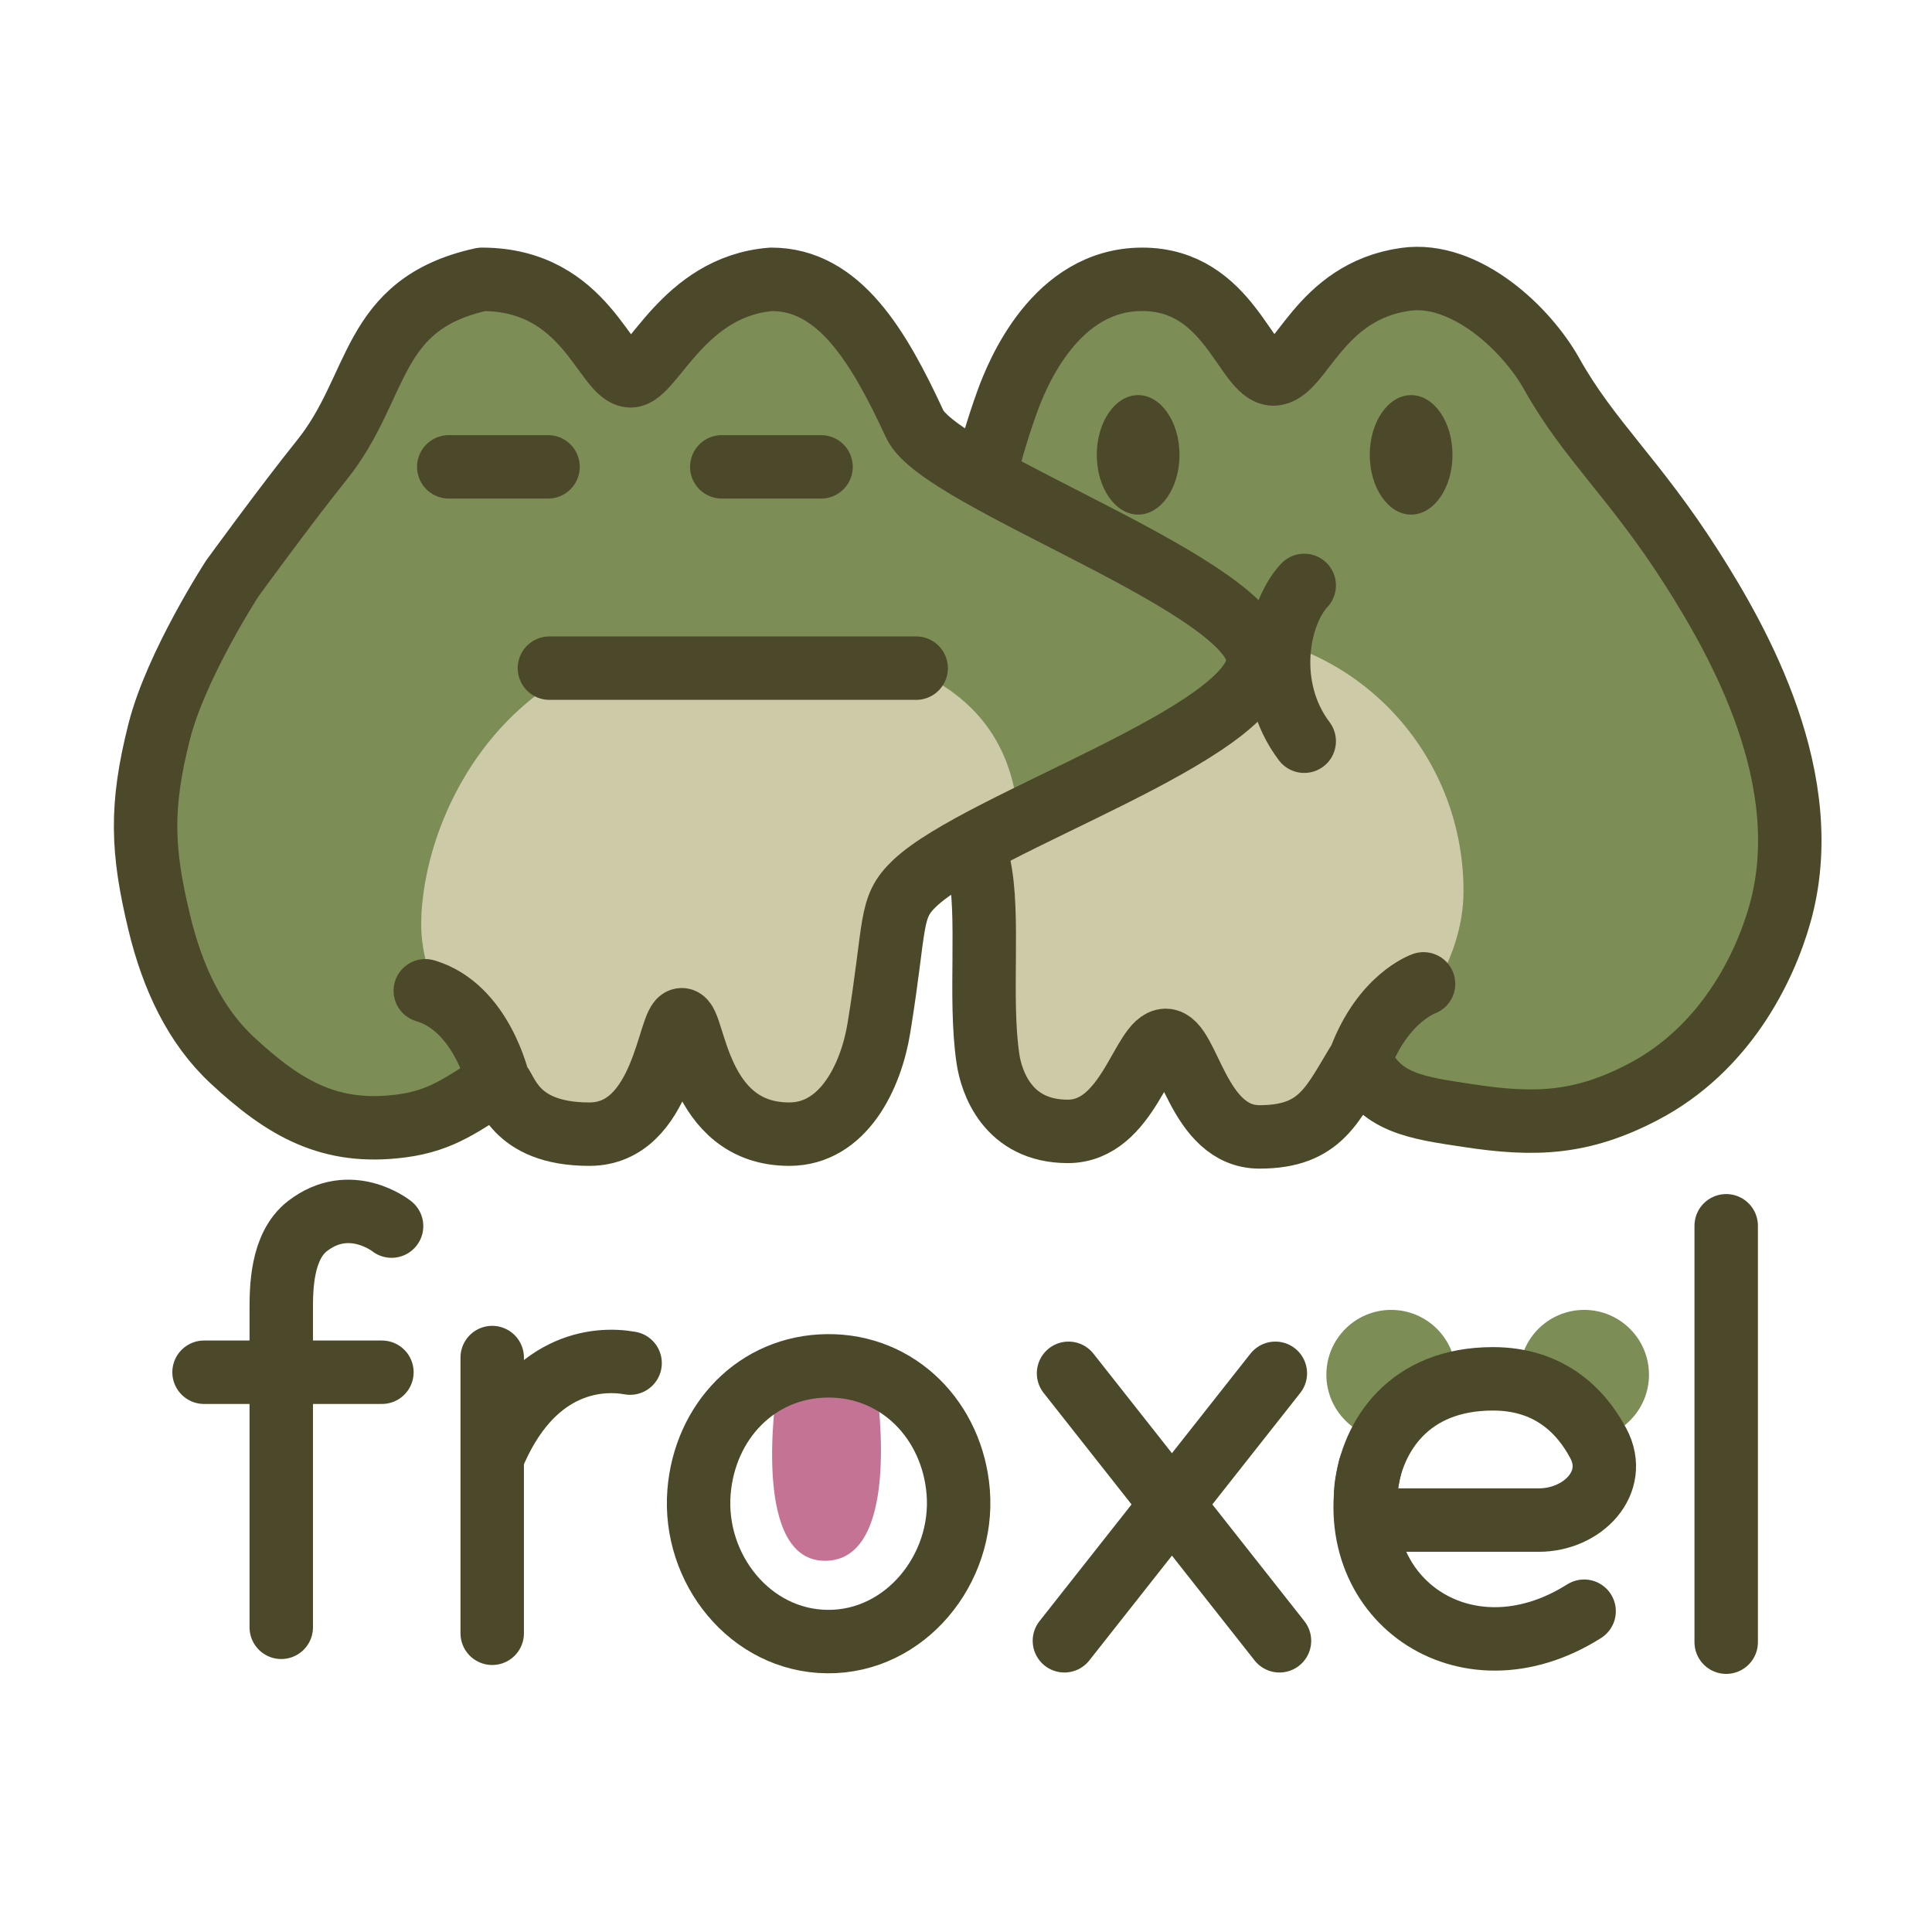
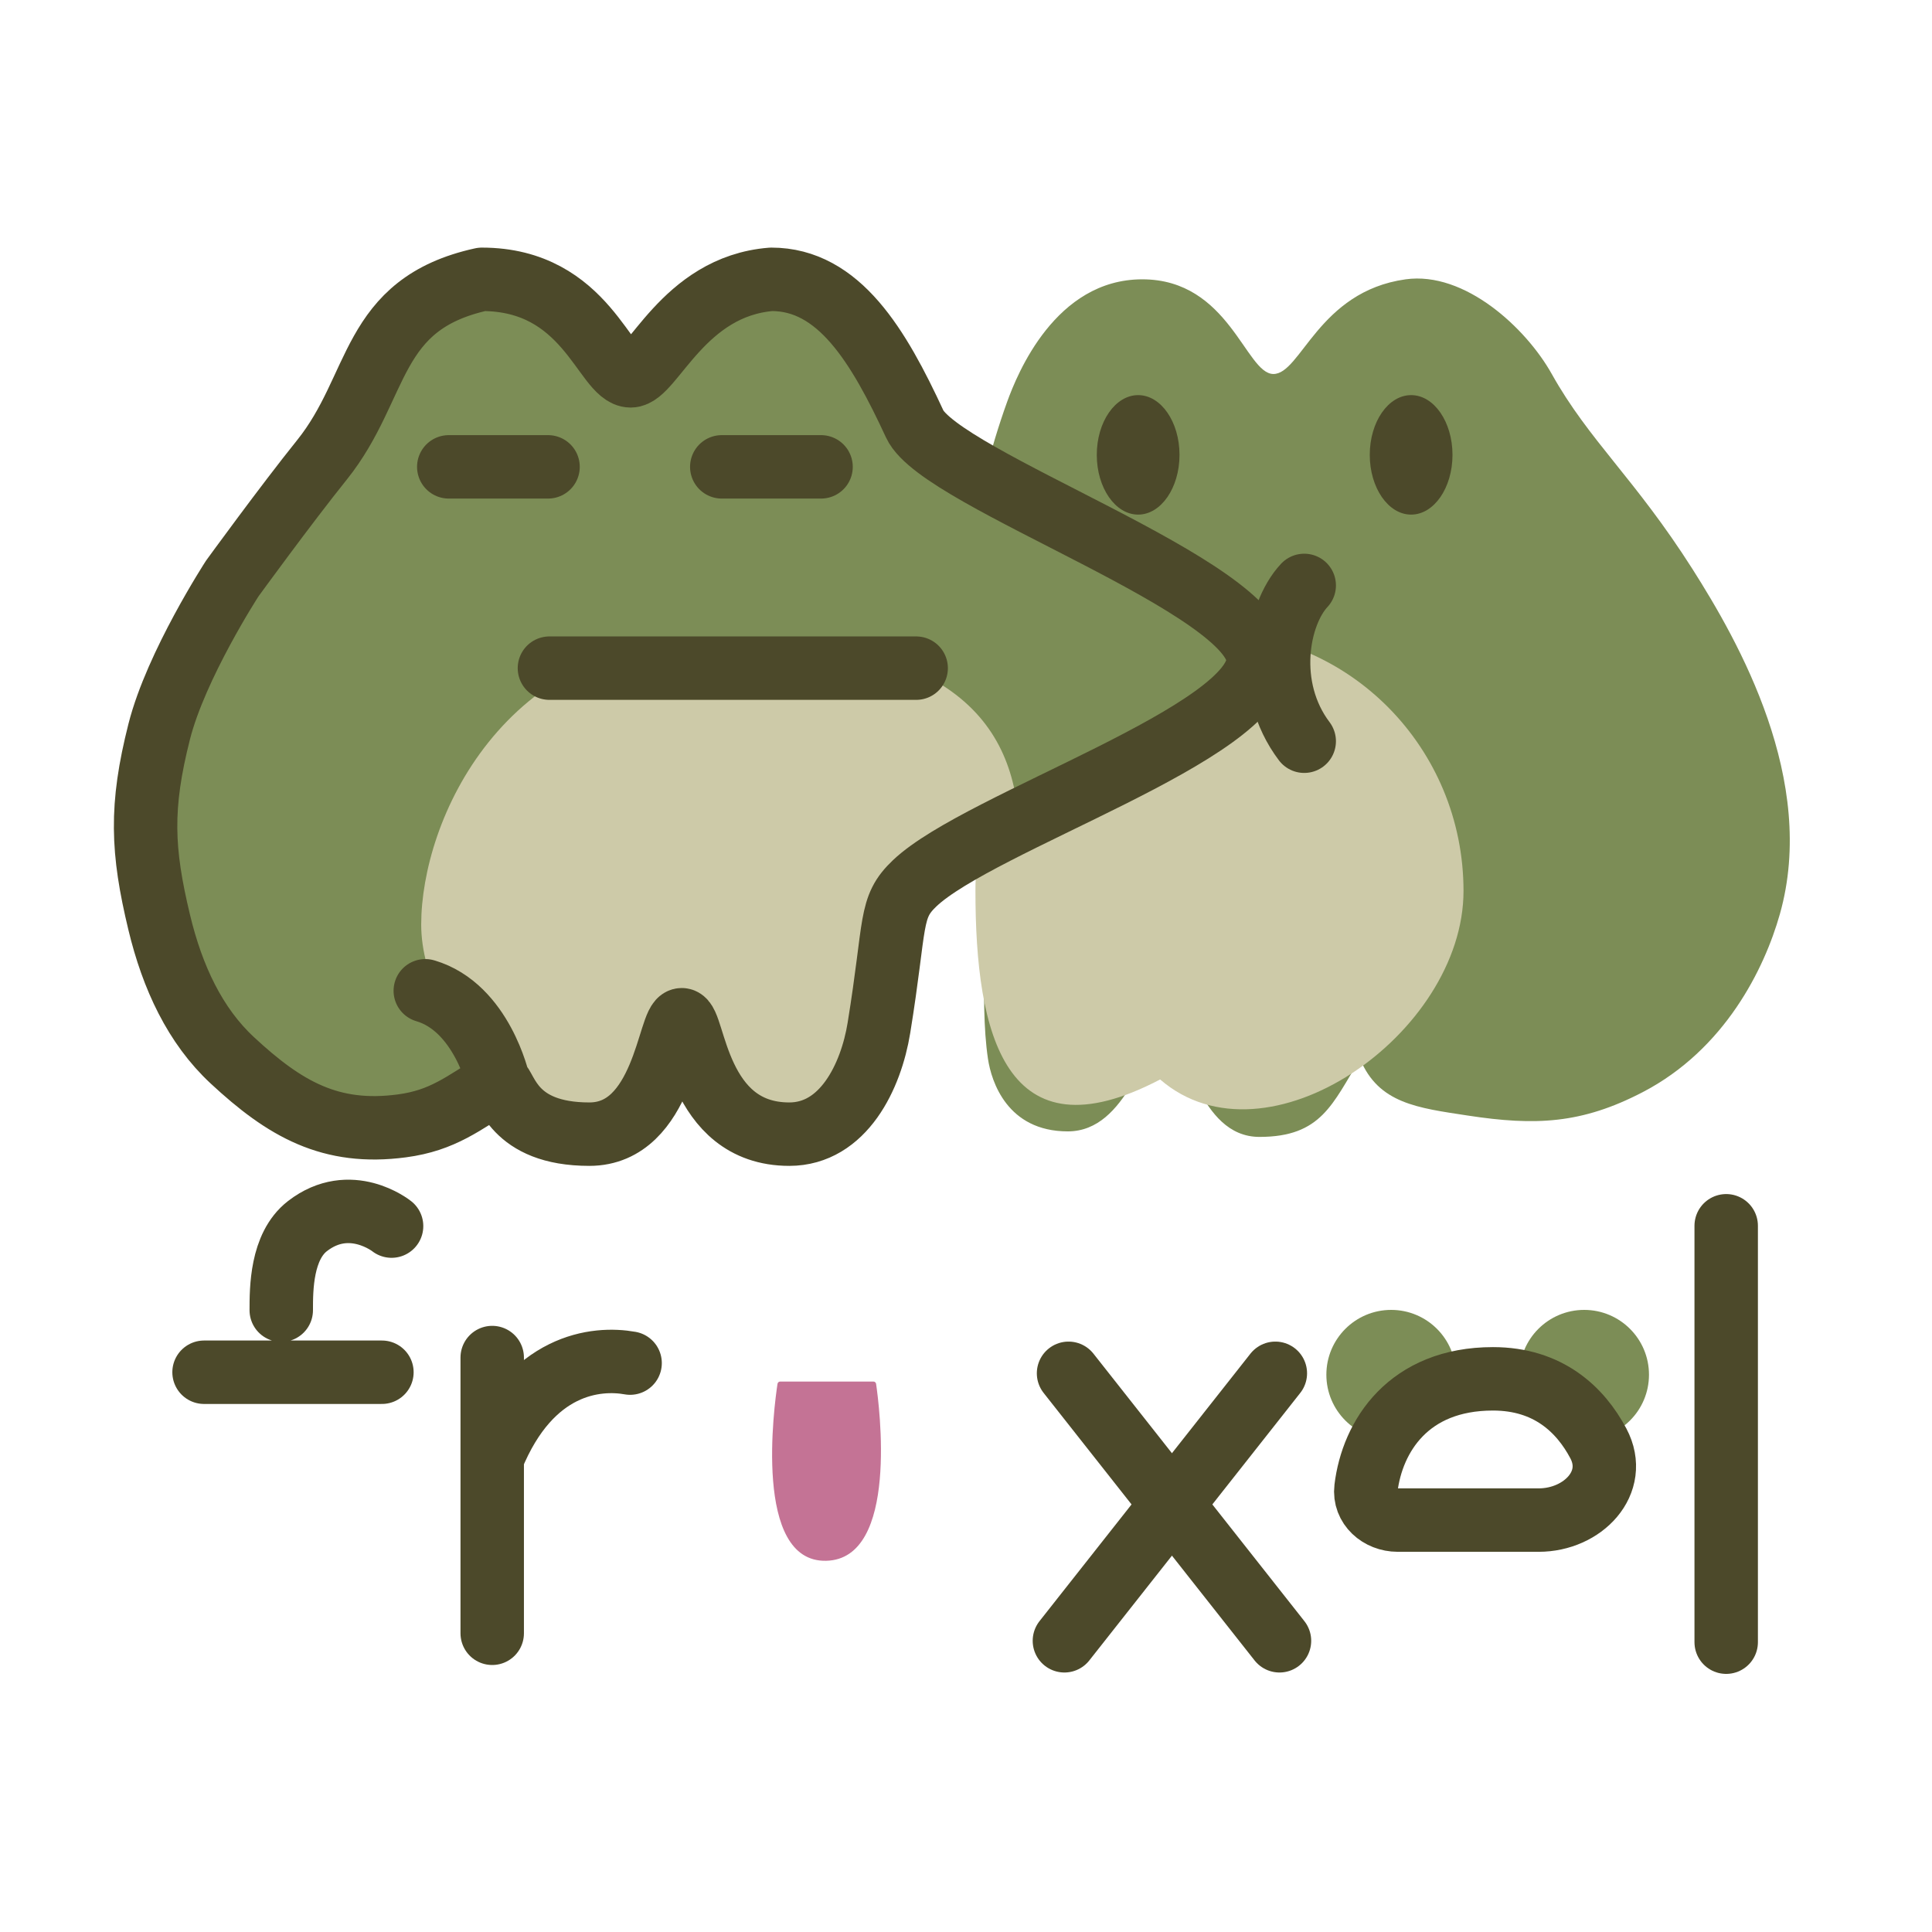
<svg xmlns="http://www.w3.org/2000/svg" width="78" height="78" viewBox="0 0 78 78" fill="none">
  <path d="M68.326 22.968C66.006 19.32 64.153 17.789 62.649 15.099C61.617 13.252 59.142 10.943 56.748 11.277C53.22 11.769 52.52 15.116 51.404 15.099C50.289 15.082 49.623 11.277 46.116 11.277C42.609 11.277 41.068 15.099 40.661 16.223C39.295 20 38.29 25.756 37.772 29.167C37.526 30.789 38.641 32.496 39.251 34.02C39.353 34.276 39.444 34.563 39.516 34.885C39.974 36.918 39.516 40.281 39.888 42.754C40.023 43.654 40.661 45.677 43.11 45.677C45.56 45.677 46.133 42.003 47.062 42.003C47.992 42.003 48.343 45.9 50.848 45.9C53.352 45.9 53.796 44.553 54.911 42.754C55.655 44.553 57.237 44.729 59.26 45.038C61.98 45.454 63.854 45.377 66.322 44.092C69.641 42.364 71.234 39.109 71.857 36.908C73.387 31.505 70.184 25.891 68.326 22.968Z" fill="#7C8D56" />
  <path d="M59.086 35.97C59.086 41.738 51.139 47.303 46.838 43.581C40.578 46.858 39.381 41.738 39.381 35.97C39.381 30.202 43.116 25.526 48.798 25.526C54.48 25.526 59.086 30.202 59.086 35.97Z" fill="#CDCAA8" />
-   <path d="M54.911 42.754C55.655 44.553 57.237 44.729 59.26 45.038C61.98 45.454 63.854 45.377 66.322 44.092C69.641 42.364 71.234 39.109 71.857 36.908C73.387 31.505 70.184 25.891 68.326 22.968C66.006 19.32 64.153 17.789 62.649 15.099C61.617 13.252 59.142 10.943 56.748 11.277C53.22 11.769 52.52 15.116 51.404 15.099C50.289 15.082 49.623 11.277 46.116 11.277C42.609 11.277 41.068 15.099 40.661 16.223C39.295 20 38.29 25.756 37.772 29.167C37.526 30.789 38.641 32.496 39.251 34.02C39.353 34.276 39.444 34.563 39.516 34.885C39.974 36.918 39.516 40.281 39.888 42.754C40.023 43.654 40.661 45.677 43.11 45.677C45.56 45.677 46.133 42.003 47.062 42.003C47.992 42.003 48.343 45.9 50.848 45.9C53.352 45.9 53.796 44.553 54.911 42.754ZM54.911 42.754C55.84 40.281 57.472 39.721 57.472 39.721" stroke="#4C492A" stroke-width="2.561" stroke-linecap="round" />
  <ellipse cx="56.971" cy="18.364" rx="1.67" ry="2.412" fill="#4C492A" />
  <ellipse cx="45.95" cy="18.364" rx="1.67" ry="2.412" fill="#4C492A" />
  <path d="M19.453 11.277C14.889 12.279 15.378 15.604 12.996 18.569C11.528 20.396 9.378 23.356 9.378 23.356C9.378 23.356 7.11 26.846 6.428 29.535C5.658 32.574 5.268 34.596 6.317 37.551C7.084 39.711 7.699 40.999 9.378 42.56C11.504 44.537 13.347 45.837 16.224 45.455C17.883 45.235 18.696 44.545 20.121 43.674C20.471 43.9 20.678 45.789 23.795 45.789C26.813 45.789 27 41.169 27.524 41.169C28.049 41.169 28.089 45.789 31.866 45.789C34.049 45.789 35.166 43.464 35.484 41.503C36.183 37.203 35.883 36.654 36.932 35.658C39.553 33.169 50.792 29.591 50.792 26.64C50.792 23.69 37.98 19.385 36.932 17.122C35.468 13.963 33.87 11.277 31.142 11.277C27.58 11.556 26.339 15.174 25.465 15.174C24.416 15.174 23.683 11.277 19.453 11.277Z" fill="#7C8D56" />
  <path d="M41.163 34.044C34.65 34.044 36.988 48.851 27.525 43.841C22.07 47.236 17.005 41.511 17.005 37.328C17.005 33.146 20.274 25.75 28.908 25.75C39.304 25.75 41.163 29.861 41.163 34.044Z" fill="#CDCAA8" />
  <path d="M20.121 43.674C20.47 43.9 20.677 45.789 23.794 45.789C26.813 45.789 27 41.169 27.524 41.169C28.048 41.169 28.089 45.789 31.866 45.789C34.048 45.789 35.165 43.464 35.484 41.503C36.183 37.203 35.883 36.654 36.931 35.658C39.553 33.169 50.791 29.591 50.791 26.64C50.791 23.69 37.98 19.385 36.931 17.122C35.468 13.963 33.87 11.277 31.142 11.277C27.58 11.556 26.338 15.174 25.464 15.174C24.416 15.174 23.683 11.277 19.453 11.277C14.888 12.279 15.378 15.604 12.996 18.569C11.528 20.396 9.377 23.356 9.377 23.356C9.377 23.356 7.11 26.846 6.428 29.535C5.657 32.574 5.733 34.345 6.428 37.24C6.963 39.469 7.88 41.415 9.377 42.806C11.504 44.783 13.347 45.837 16.224 45.455C17.883 45.235 18.696 44.545 20.121 43.674ZM20.121 43.674C20.121 43.674 19.453 40.668 17.17 40" stroke="#4C492A" stroke-width="2.561" stroke-linecap="round" stroke-linejoin="round" />
  <path d="M52.655 23.635C51.562 24.804 51.015 27.754 52.655 29.925" stroke="#4C492A" stroke-width="2.561" stroke-linecap="round" />
  <path d="M22.182 26.975H36.988" stroke="#4C492A" stroke-width="2.561" stroke-linecap="round" />
  <path d="M18.118 18.848H22.126" stroke="#4C492A" stroke-width="2.561" stroke-linecap="round" />
  <path d="M29.14 18.848H33.148" stroke="#4C492A" stroke-width="2.561" stroke-linecap="round" />
  <path d="M33.353 63.013C30.389 63.08 31.262 56.71 31.39 55.869C31.398 55.815 31.444 55.777 31.498 55.777H35.262C35.316 55.777 35.362 55.815 35.37 55.869C35.493 56.702 36.314 62.947 33.353 63.013Z" fill="#C47395" />
-   <path d="M15.809 49.501C15.809 49.501 14.139 48.165 12.413 49.501C11.355 50.32 11.355 52.044 11.355 52.896C11.355 53.268 11.355 65.699 11.355 65.699M8.238 55.401H15.419" stroke="#4C492A" stroke-width="2.561" stroke-linecap="round" />
+   <path d="M15.809 49.501C15.809 49.501 14.139 48.165 12.413 49.501C11.355 50.32 11.355 52.044 11.355 52.896M8.238 55.401H15.419" stroke="#4C492A" stroke-width="2.561" stroke-linecap="round" />
  <path d="M19.872 65.94V58.856M19.872 54.808V58.856M25.439 55.032C24.084 54.789 21.431 55.033 19.872 58.856" stroke="#4C492A" stroke-width="2.561" stroke-linecap="round" />
-   <path d="M38.686 60.238C38.934 63.356 36.541 66.308 33.398 66.275C30.283 66.243 27.975 63.328 28.221 60.238C28.447 57.403 30.539 55.173 33.398 55.143C36.288 55.112 38.457 57.372 38.686 60.238Z" stroke="#4C492A" stroke-width="2.561" stroke-linecap="round" />
  <circle cx="63.958" cy="55.5" r="2.616" fill="#7C8D56" />
  <circle cx="56.165" cy="55.5" r="2.616" fill="#7C8D56" />
-   <path d="M55.316 59.23C54.036 64.462 59.112 68.11 63.955 65.049" stroke="#4C492A" stroke-width="2.561" stroke-linecap="round" stroke-linejoin="round" />
  <path d="M62.12 61.37H56.429C55.695 61.37 55.06 60.815 55.148 60.087C55.403 57.981 56.868 55.667 60.275 55.667C62.504 55.667 63.805 56.907 64.531 58.276C65.365 59.852 63.903 61.37 62.12 61.37Z" stroke="#4C492A" stroke-width="2.561" stroke-linecap="round" stroke-linejoin="round" />
  <path d="M51.489 55.444L42.973 66.243" stroke="#4C492A" stroke-width="2.561" stroke-linecap="round" />
  <path d="M43.14 55.444L51.656 66.243" stroke="#4C492A" stroke-width="2.561" stroke-linecap="round" />
  <path d="M69.691 49.488V66.299" stroke="#4C492A" stroke-width="2.561" stroke-linecap="round" stroke-linejoin="round" />
</svg>